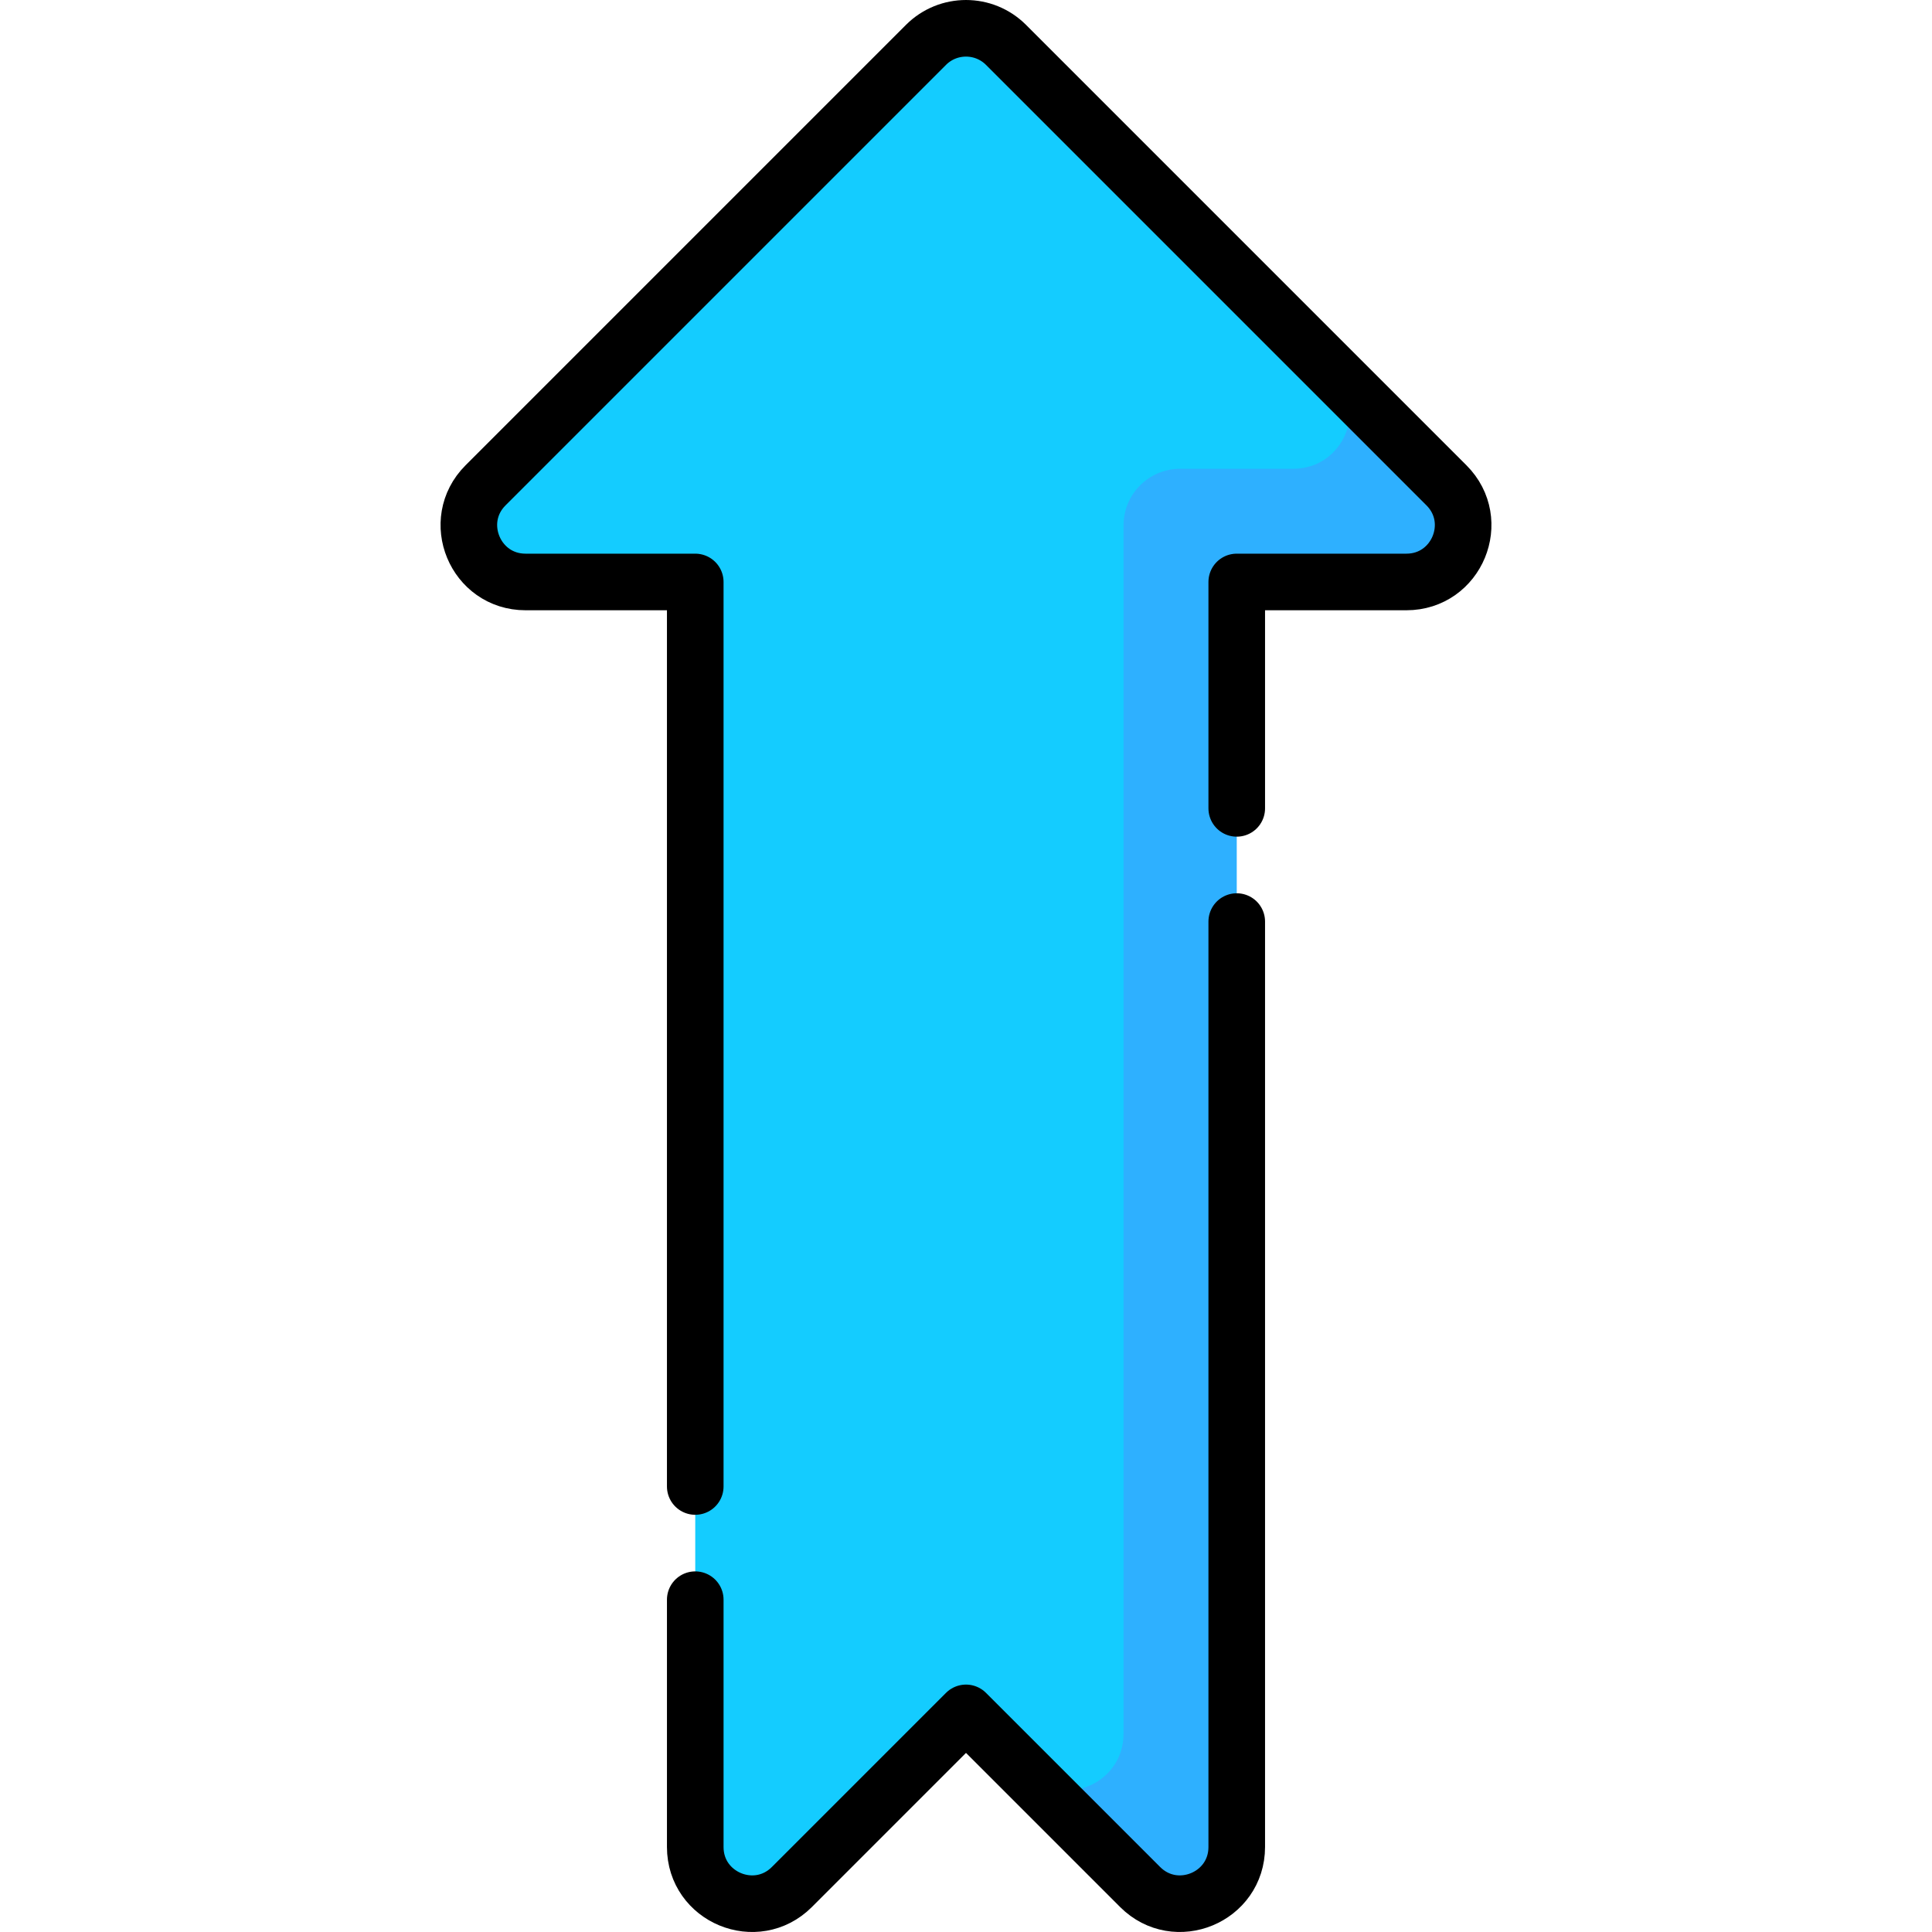
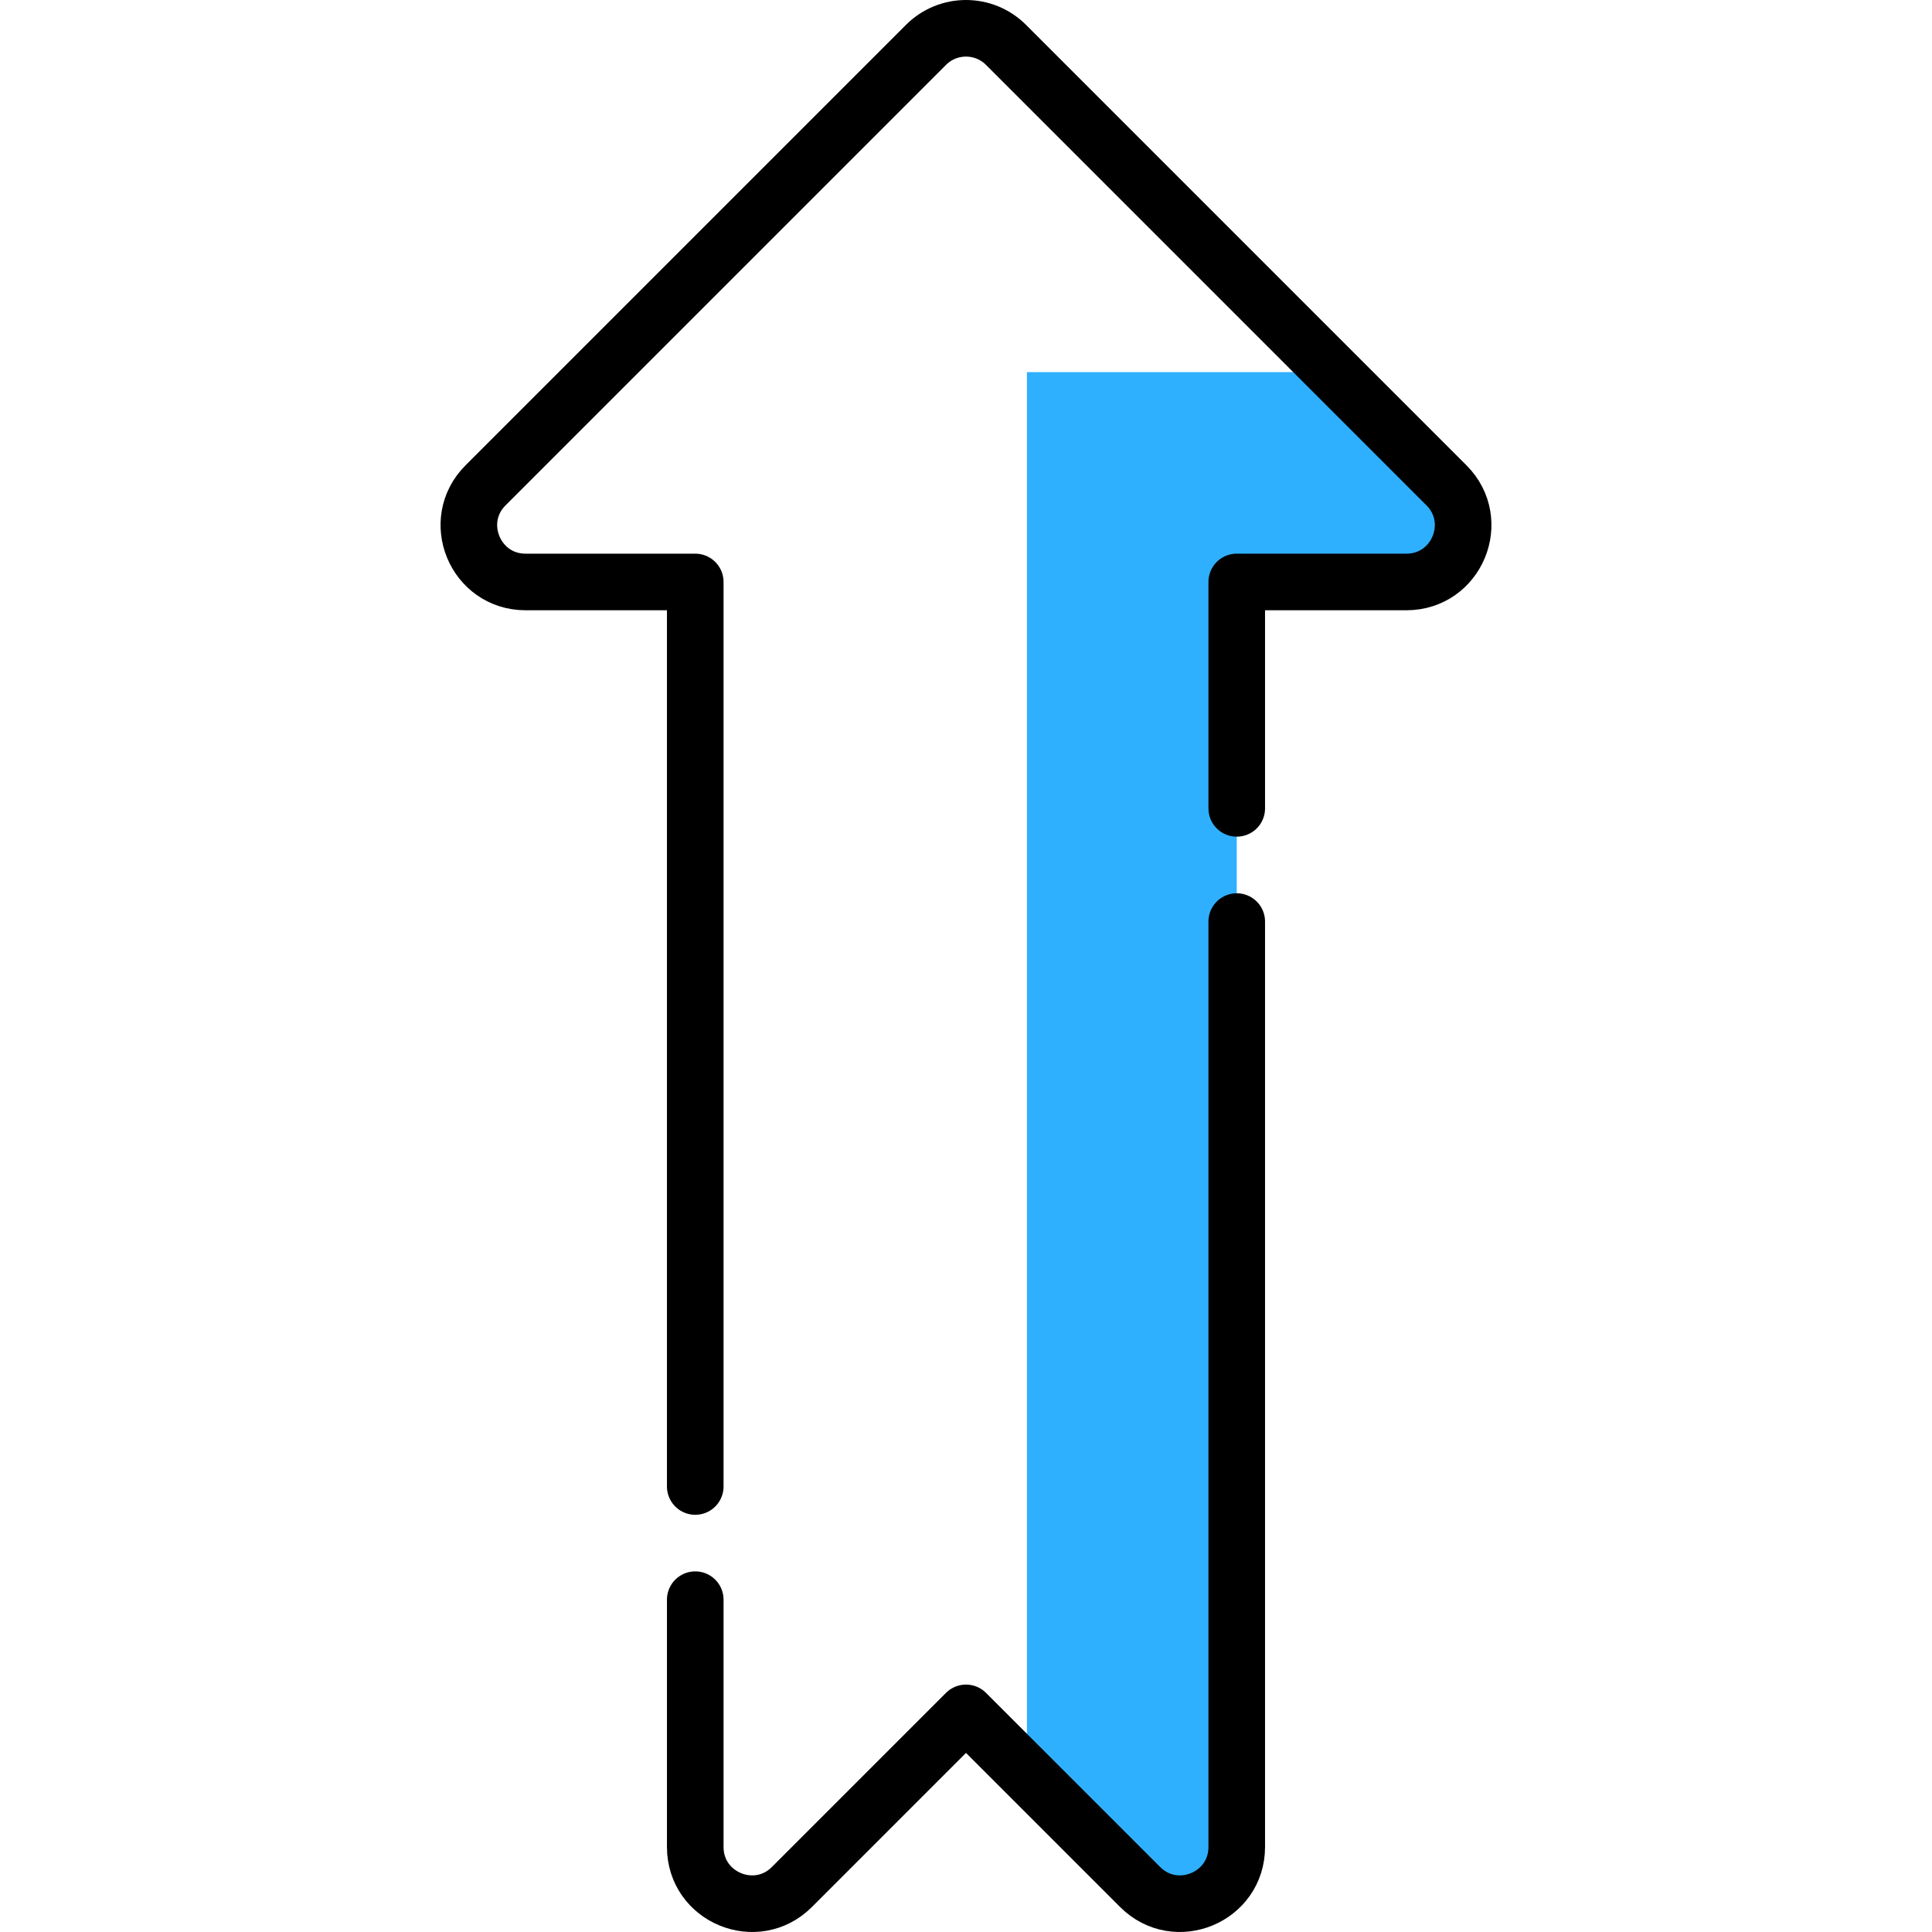
<svg xmlns="http://www.w3.org/2000/svg" version="1.1" id="Capa_1" x="0px" y="0px" viewBox="0 0 512 512" style="enable-background:new 0 0 512 512;" xml:space="preserve" width="512" height="512">
  <g>
    <path style="fill:#2EB0FF;" d="M353.329,98.619h-81.185v371.457l30,30c9.449,9.449,25.607,2.757,25.607-10.607V154.226h44.969&#10;&#09;&#09;c13.364,0,20.057-16.157,10.607-25.607L353.329,98.619z" />
-     <path style="fill:#14CCFF;" d="M353.329,98.619l-86.722-86.726c-5.858-5.858-15.356-5.858-21.214,0l-116.72,116.725&#10;&#09;&#09;c-9.45,9.45-2.757,25.607,10.607,25.607h44.969V489.47c0,13.364,16.157,20.056,25.607,10.607L256,453.933l16.143,16.143&#10;&#09;&#09;c9.449,9.449,25.607,2.757,25.607-10.607V139.226c0-8.284,6.716-15,15-15h29.972C356.085,124.226,362.778,108.069,353.329,98.619z" />
    <path style="fill:none;stroke:#000000;stroke-width:15;stroke-linecap:round;stroke-linejoin:round;stroke-miterlimit:10;" d="&#10;&#09;&#09;M327.75,214.226v-60h44.969c13.364,0,20.057-16.157,10.607-25.607L266.607,11.894c-5.858-5.858-15.356-5.858-21.214,0&#10;&#09;&#09;l-116.72,116.725c-9.449,9.45-2.757,25.607,10.607,25.607h44.969v239.708" />
    <path style="fill:none;stroke:#000000;stroke-width:15;stroke-linecap:round;stroke-linejoin:round;stroke-miterlimit:10;" d="&#10;&#09;&#09;M184.25,423.933v65.537c0,13.364,16.157,20.056,25.607,10.607L256,453.933l46.144,46.143c9.449,9.449,25.606,2.757,25.606-10.607&#10;&#09;&#09;V244.226" />
  </g>
</svg>